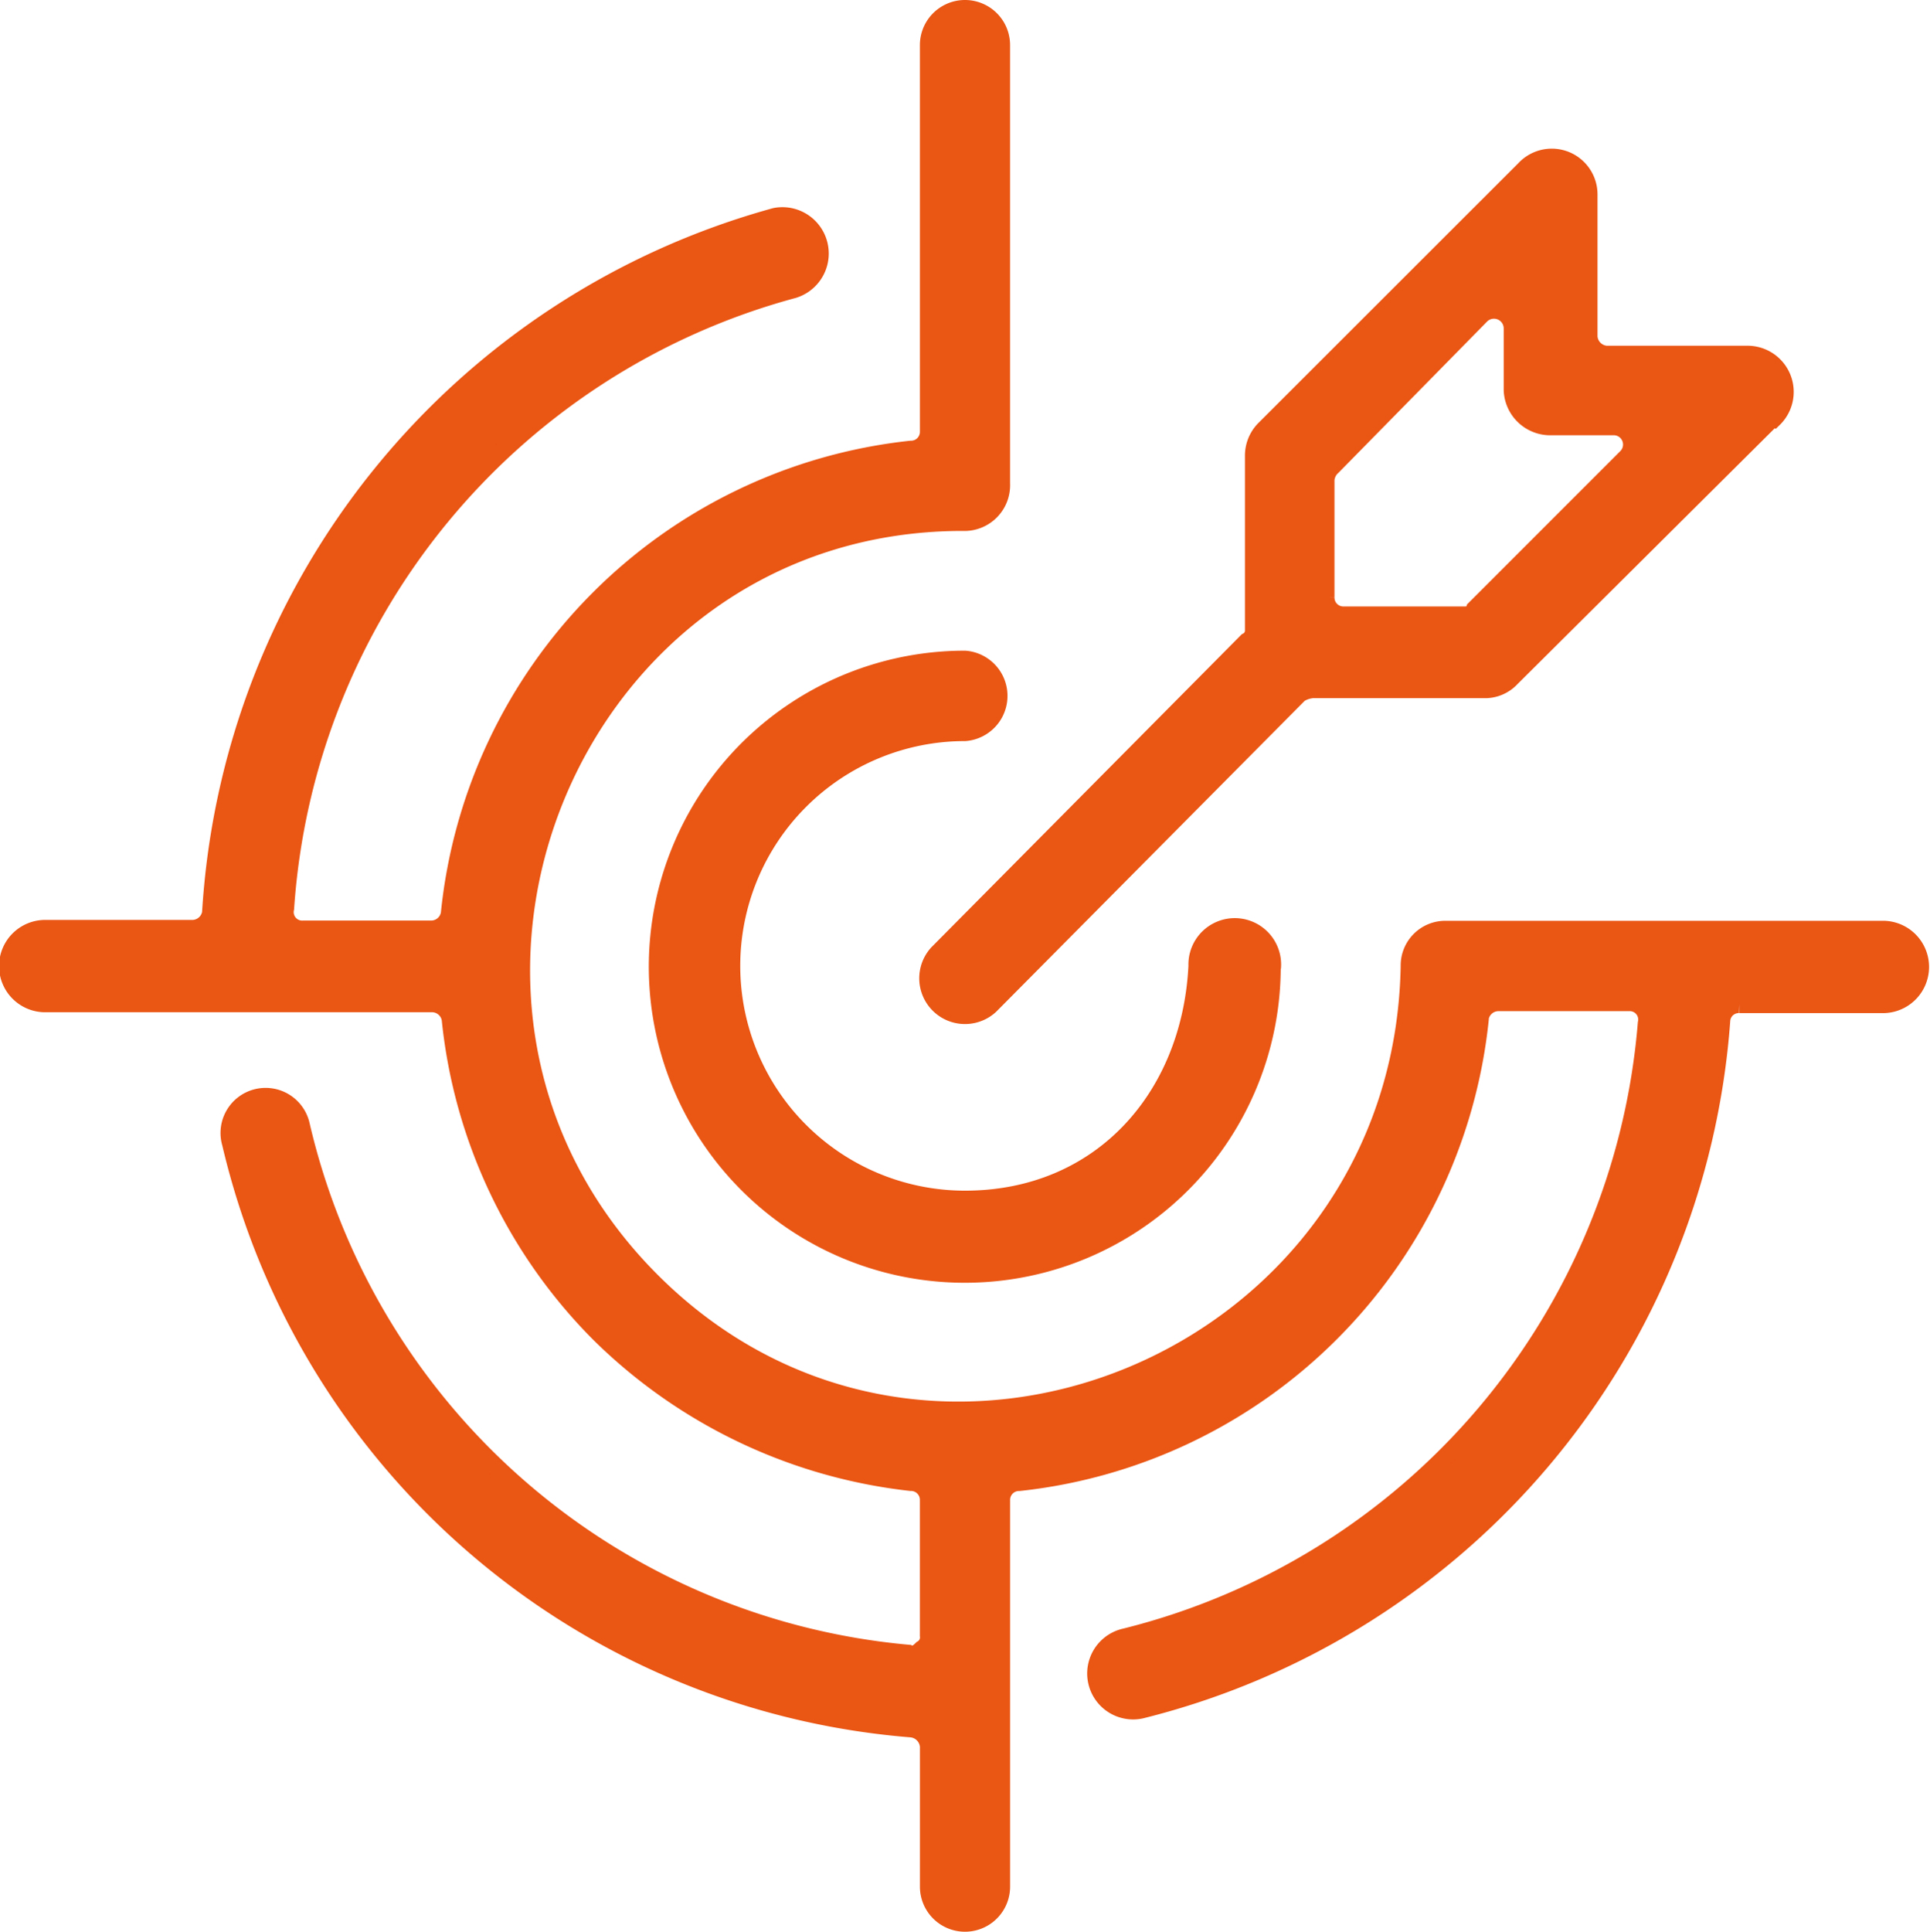
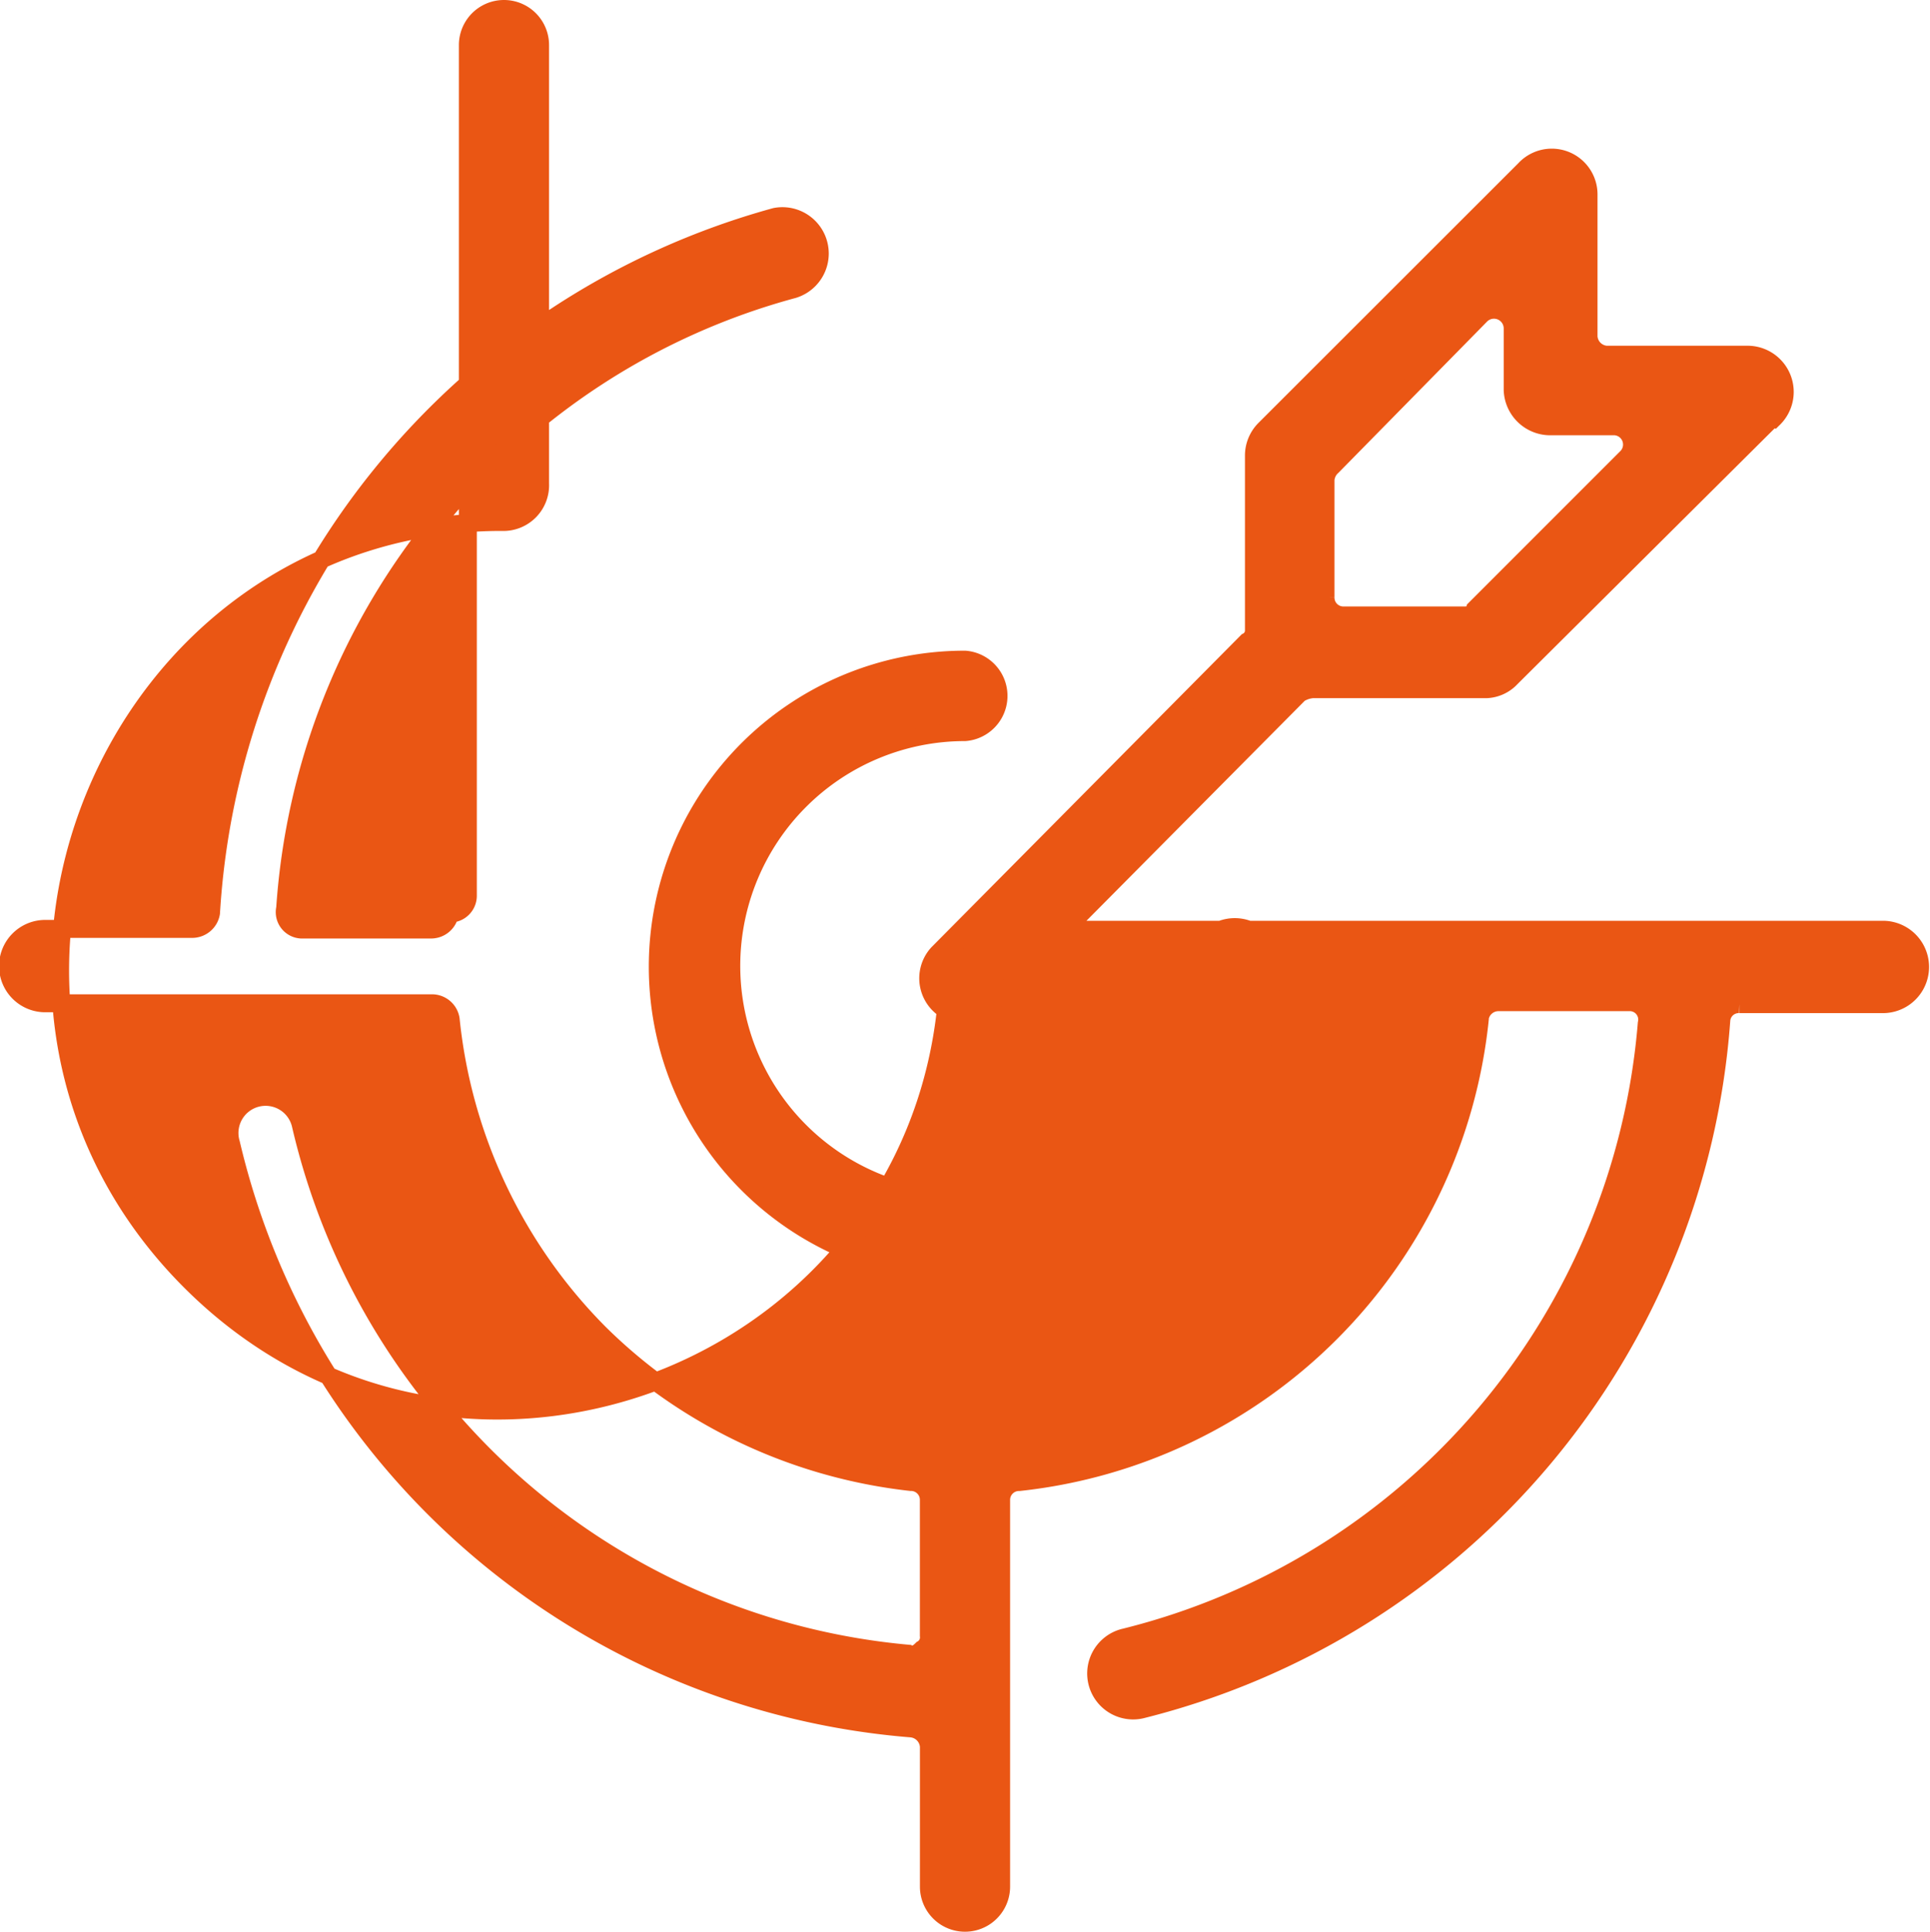
<svg xmlns="http://www.w3.org/2000/svg" width="80.697" height="80.75" viewBox="0 0 80.697 80.75">
-   <path id="Target" d="M66.5,47.191A21.71,21.71,0,0,1,47.239,66.547a.746.746,0,0,0-.755.755V83.46a1.51,1.51,0,0,1-3.02,0V77.6a.817.817,0,0,0-.755-.755A31.837,31.837,0,0,1,14.283,52.387a1.51,1.51,0,1,1,2.922-.755A28.71,28.71,0,0,0,42.61,73.724c.2.1.382,0,.568-.187a.569.569,0,0,0,.284-.569V67.3a.746.746,0,0,0-.755-.755,21.976,21.976,0,0,1-13.022-6.218A21.745,21.745,0,0,1,23.468,47.2a.791.791,0,0,0-.755-.666H6.555a1.555,1.555,0,1,1,0-3.109h6.138a.8.8,0,0,0,.755-.666,32.183,32.183,0,0,1,23.593-29.1,1.563,1.563,0,0,1,.755,3.029A28.816,28.816,0,0,0,16.548,42.563a.728.728,0,0,0,.755.888h5.374a.791.791,0,0,0,.755-.666A21.71,21.71,0,0,1,42.708,23.393a.746.746,0,0,0,.755-.755V6.48a1.51,1.51,0,0,1,3.02,0V24.806a1.537,1.537,0,0,1-1.608,1.608c-16.425,0-24.632,20.111-13.022,31.73s31.428,3.3,31.712-13.173a1.492,1.492,0,0,1,1.51-1.51H83.392a1.555,1.555,0,0,1,0,3.109h-6.04a.728.728,0,0,0-.755.666A32.1,32.1,0,0,1,52.337,76.06a1.546,1.546,0,0,1-.666-3.02A28.87,28.87,0,0,0,73.479,47.377a.728.728,0,0,0-.755-.888H67.252a.791.791,0,0,0-.755.666ZM78.729,22.07,67.811,32.925a1.492,1.492,0,0,1-1.03.48H59.506a1.27,1.27,0,0,0-.56.187L46.013,46.622a1.537,1.537,0,0,1-2.176-2.167L56.77,31.415a.515.515,0,0,0,.284-.471V23.651a1.555,1.555,0,0,1,.471-1.128L68.38,11.677a1.537,1.537,0,0,1,2.665,1.039v5.952a.808.808,0,0,0,.755.755h5.854a1.555,1.555,0,0,1,1.128,2.665ZM66.292,30.064l6.325-6.325a.764.764,0,0,0-.471-1.324H69.481a1.572,1.572,0,0,1-1.608-1.51V18.321a.782.782,0,0,0-1.324-.56l-6.218,6.325a.835.835,0,0,0-.284.569v4.912a.746.746,0,0,0,.755.755h5c.2,0,.382,0,.471-.2ZM57.8,44.988A12.836,12.836,0,1,1,44.973,32.17a1.519,1.519,0,0,1,0,3.029,9.771,9.771,0,0,0,0,19.543c5.667,0,9.443-4.246,9.718-9.771a1.563,1.563,0,1,1,3.118.089Z" transform="translate(-4.625 -4.595)" fill="#ea5614" stroke="#ea5614" stroke-width="0.75" />
+   <path id="Target" d="M66.5,47.191A21.71,21.71,0,0,1,47.239,66.547a.746.746,0,0,0-.755.755V83.46a1.51,1.51,0,0,1-3.02,0V77.6a.817.817,0,0,0-.755-.755A31.837,31.837,0,0,1,14.283,52.387a1.51,1.51,0,1,1,2.922-.755A28.71,28.71,0,0,0,42.61,73.724c.2.1.382,0,.568-.187a.569.569,0,0,0,.284-.569V67.3a.746.746,0,0,0-.755-.755,21.976,21.976,0,0,1-13.022-6.218A21.745,21.745,0,0,1,23.468,47.2a.791.791,0,0,0-.755-.666H6.555a1.555,1.555,0,1,1,0-3.109h6.138a.8.8,0,0,0,.755-.666,32.183,32.183,0,0,1,23.593-29.1,1.563,1.563,0,0,1,.755,3.029A28.816,28.816,0,0,0,16.548,42.563a.728.728,0,0,0,.755.888h5.374a.791.791,0,0,0,.755-.666a.746.746,0,0,0,.755-.755V6.48a1.51,1.51,0,0,1,3.02,0V24.806a1.537,1.537,0,0,1-1.608,1.608c-16.425,0-24.632,20.111-13.022,31.73s31.428,3.3,31.712-13.173a1.492,1.492,0,0,1,1.51-1.51H83.392a1.555,1.555,0,0,1,0,3.109h-6.04a.728.728,0,0,0-.755.666A32.1,32.1,0,0,1,52.337,76.06a1.546,1.546,0,0,1-.666-3.02A28.87,28.87,0,0,0,73.479,47.377a.728.728,0,0,0-.755-.888H67.252a.791.791,0,0,0-.755.666ZM78.729,22.07,67.811,32.925a1.492,1.492,0,0,1-1.03.48H59.506a1.27,1.27,0,0,0-.56.187L46.013,46.622a1.537,1.537,0,0,1-2.176-2.167L56.77,31.415a.515.515,0,0,0,.284-.471V23.651a1.555,1.555,0,0,1,.471-1.128L68.38,11.677a1.537,1.537,0,0,1,2.665,1.039v5.952a.808.808,0,0,0,.755.755h5.854a1.555,1.555,0,0,1,1.128,2.665ZM66.292,30.064l6.325-6.325a.764.764,0,0,0-.471-1.324H69.481a1.572,1.572,0,0,1-1.608-1.51V18.321a.782.782,0,0,0-1.324-.56l-6.218,6.325a.835.835,0,0,0-.284.569v4.912a.746.746,0,0,0,.755.755h5c.2,0,.382,0,.471-.2ZM57.8,44.988A12.836,12.836,0,1,1,44.973,32.17a1.519,1.519,0,0,1,0,3.029,9.771,9.771,0,0,0,0,19.543c5.667,0,9.443-4.246,9.718-9.771a1.563,1.563,0,1,1,3.118.089Z" transform="translate(-4.625 -4.595)" fill="#ea5614" stroke="#ea5614" stroke-width="0.75" />
</svg>